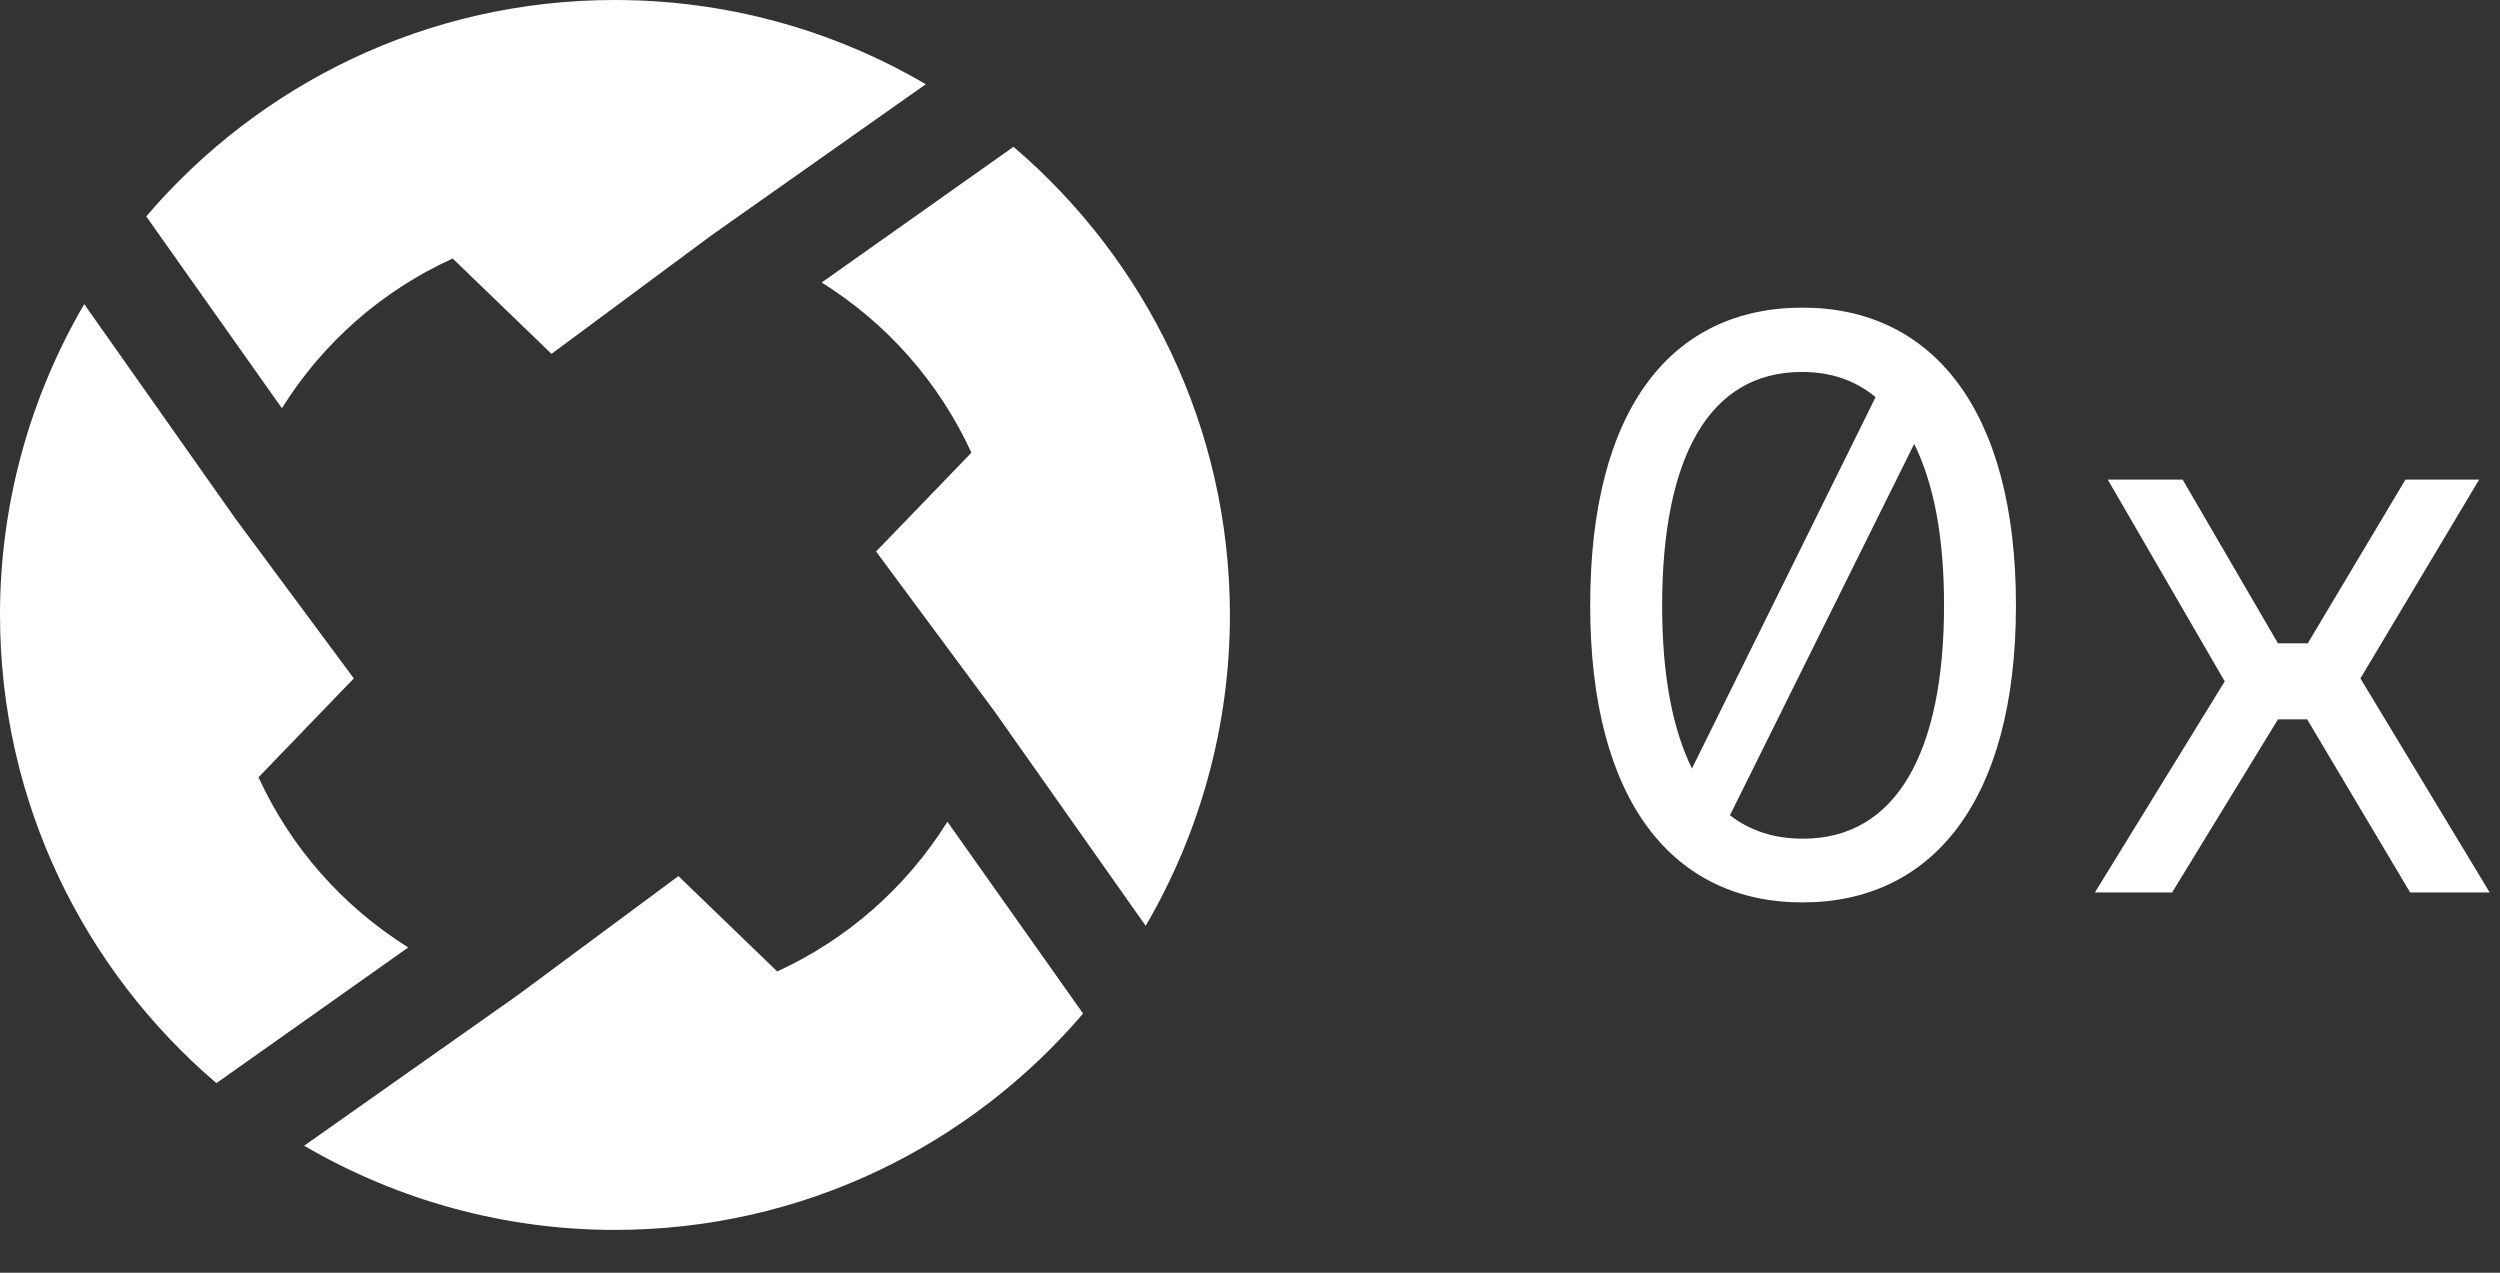
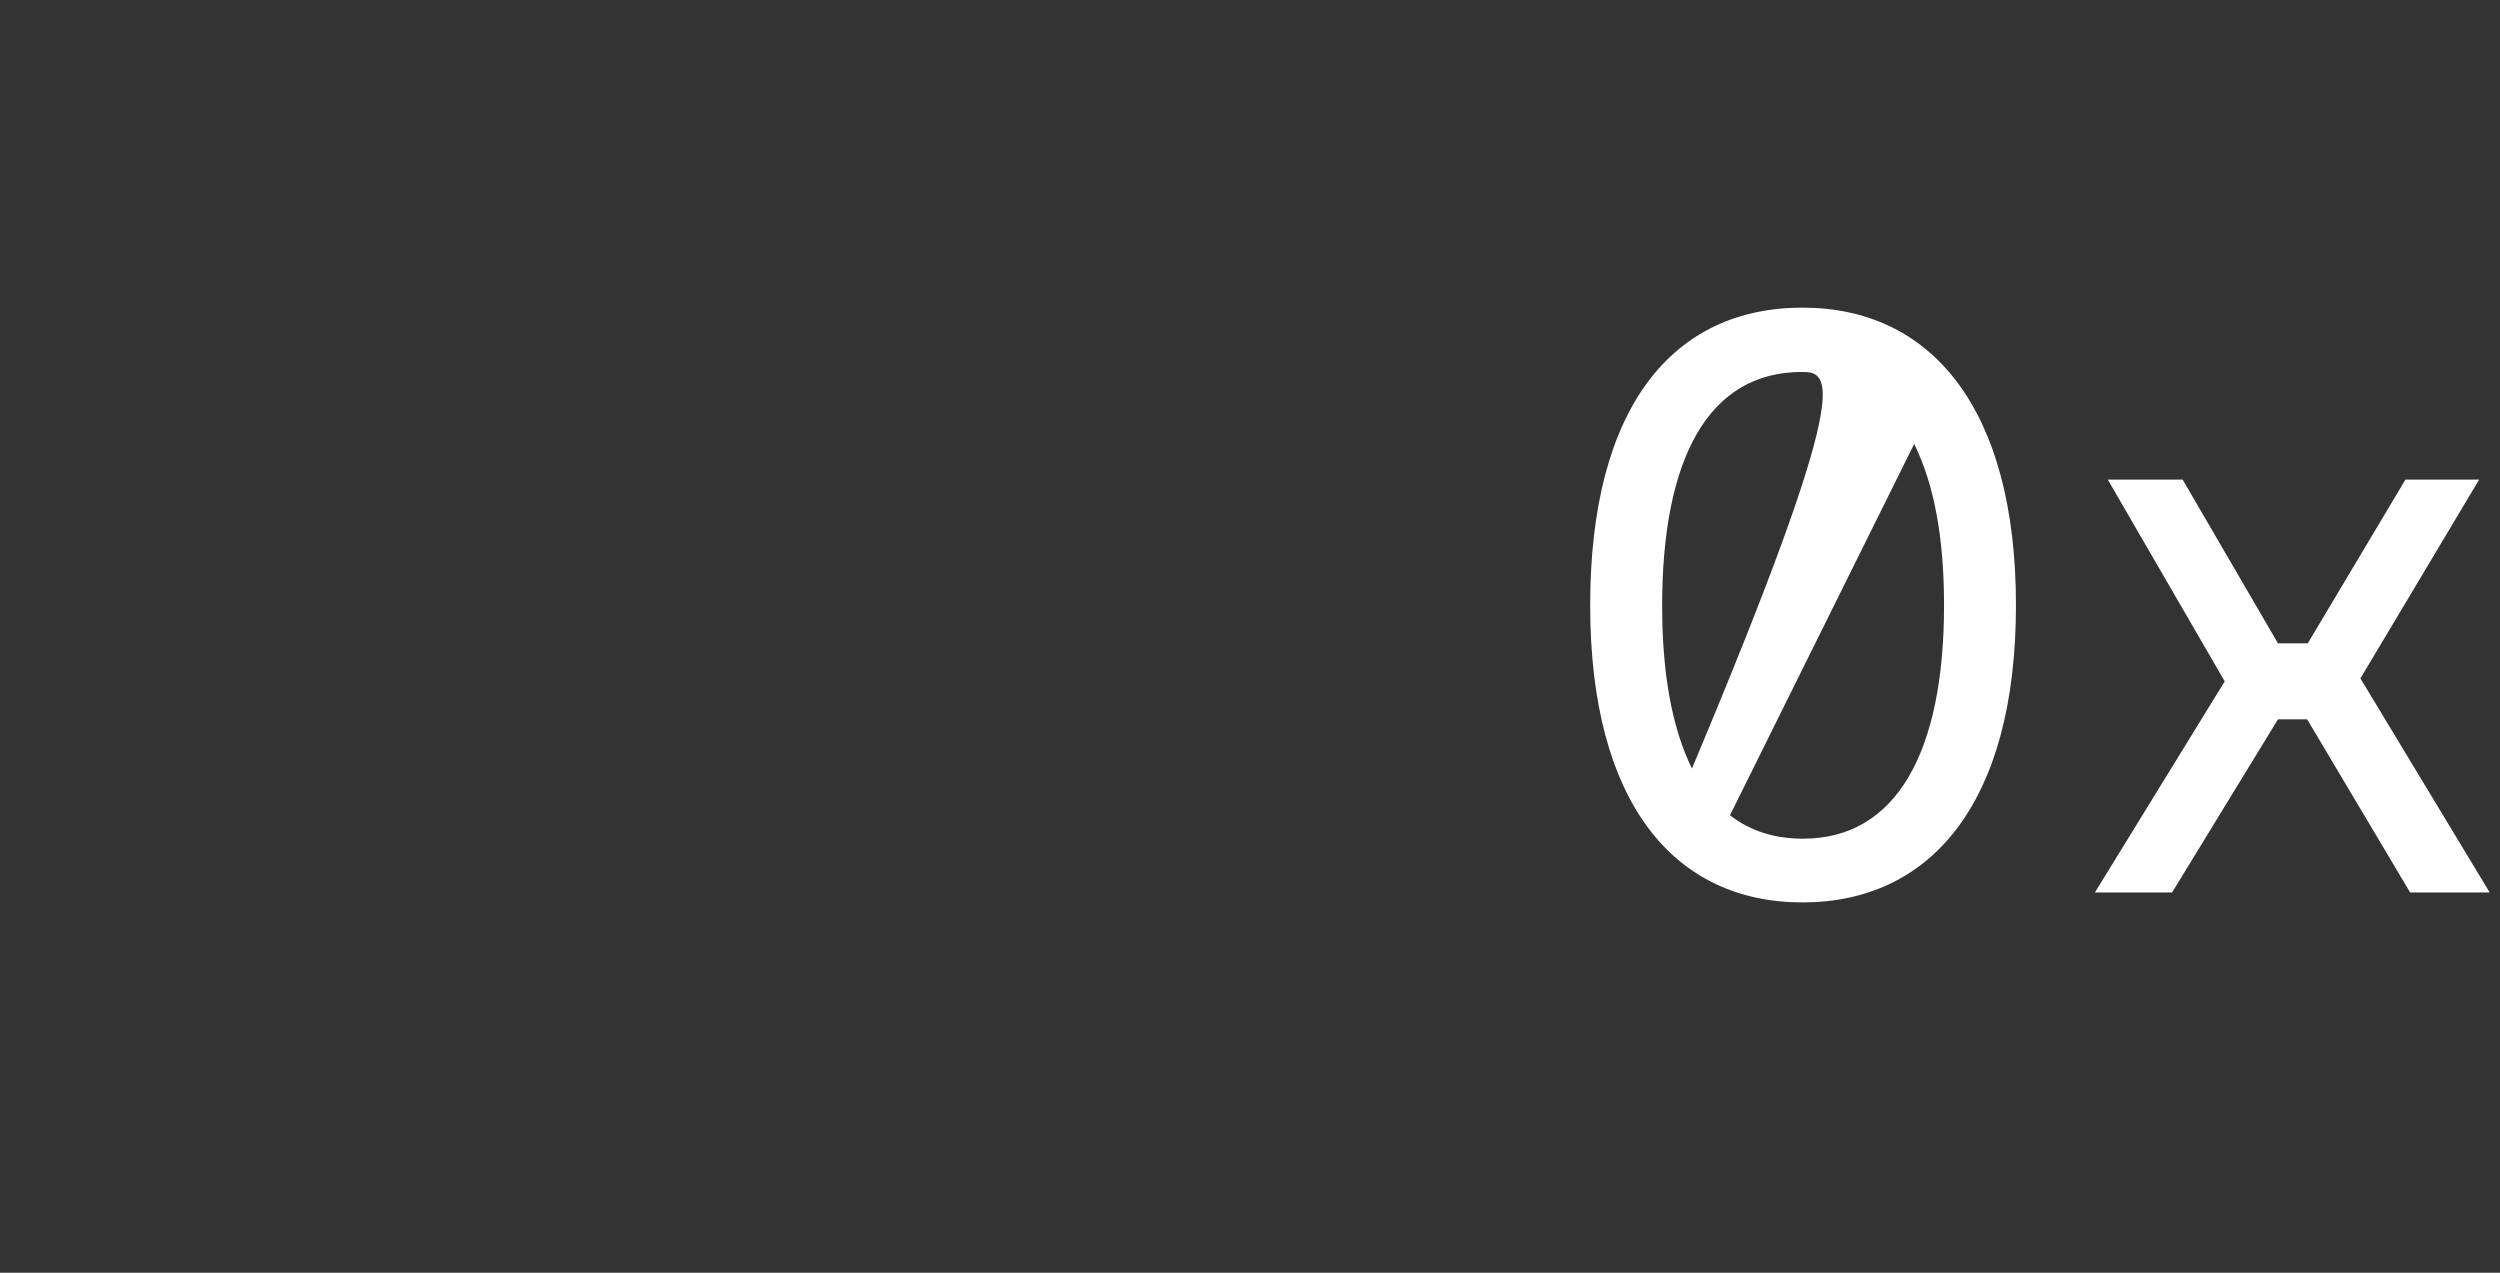
<svg xmlns="http://www.w3.org/2000/svg" width="55" height="28" viewBox="0 0 55 28" fill="none">
  <rect x="0" y="0" width="55" height="28" fill="#333333" stroke="none" />
-   <path d="M5.687 17.1L7.784 14.925L5.172 11.4L1.853 6.691C0.643 8.762 0 11.117 0 13.523C0 17.653 1.853 21.346 4.761 23.829L8.981 20.844C7.54 19.943 6.395 18.644 5.687 17.1ZM9.959 5.687L12.133 7.785L15.658 5.173L20.367 1.853C18.283 0.631 15.929 0 13.523 0C9.392 0 5.7 1.853 3.217 4.761L6.202 8.981C7.102 7.54 8.402 6.395 9.959 5.687ZM19.274 12.133L21.886 15.659L25.205 20.368C26.415 18.296 27.058 15.942 27.058 13.536C27.058 9.406 25.205 5.713 22.297 3.23L18.077 6.215C19.518 7.116 20.663 8.415 21.371 9.959L19.274 12.133ZM23.828 22.298L20.843 18.078C19.943 19.519 18.643 20.664 17.099 21.372L14.925 19.274L11.4 21.886L6.691 25.206C8.762 26.415 11.117 27.058 13.523 27.058C17.653 27.058 21.345 25.206 23.828 22.298Z" fill="white" />
-   <path fill-rule="evenodd" clip-rule="evenodd" d="M34.984 13.317C34.984 8.942 36.811 6.768 39.655 6.768C42.486 6.768 44.351 8.981 44.351 13.317C44.351 17.653 42.486 19.853 39.655 19.853C36.824 19.853 34.984 17.653 34.984 13.317ZM39.642 8.183C37.583 8.183 36.567 10.088 36.567 13.33C36.567 14.861 36.798 16.045 37.223 16.907L41.263 8.737C40.813 8.363 40.273 8.183 39.642 8.183ZM38.059 17.936C38.51 18.283 39.037 18.451 39.668 18.451C41.726 18.451 42.769 16.534 42.769 13.317C42.769 11.825 42.55 10.654 42.112 9.766L38.059 17.936ZM54.541 10.551L51.929 14.925L54.773 19.634H53.023L50.758 15.826H50.115L47.786 19.634H46.088L48.944 14.99L46.371 10.551H48.018L50.115 14.153H50.771L52.92 10.551H54.541Z" fill="white" />
+   <path fill-rule="evenodd" clip-rule="evenodd" d="M34.984 13.317C34.984 8.942 36.811 6.768 39.655 6.768C42.486 6.768 44.351 8.981 44.351 13.317C44.351 17.653 42.486 19.853 39.655 19.853C36.824 19.853 34.984 17.653 34.984 13.317ZM39.642 8.183C37.583 8.183 36.567 10.088 36.567 13.33C36.567 14.861 36.798 16.045 37.223 16.907C40.813 8.363 40.273 8.183 39.642 8.183ZM38.059 17.936C38.51 18.283 39.037 18.451 39.668 18.451C41.726 18.451 42.769 16.534 42.769 13.317C42.769 11.825 42.55 10.654 42.112 9.766L38.059 17.936ZM54.541 10.551L51.929 14.925L54.773 19.634H53.023L50.758 15.826H50.115L47.786 19.634H46.088L48.944 14.99L46.371 10.551H48.018L50.115 14.153H50.771L52.92 10.551H54.541Z" fill="white" />
</svg>